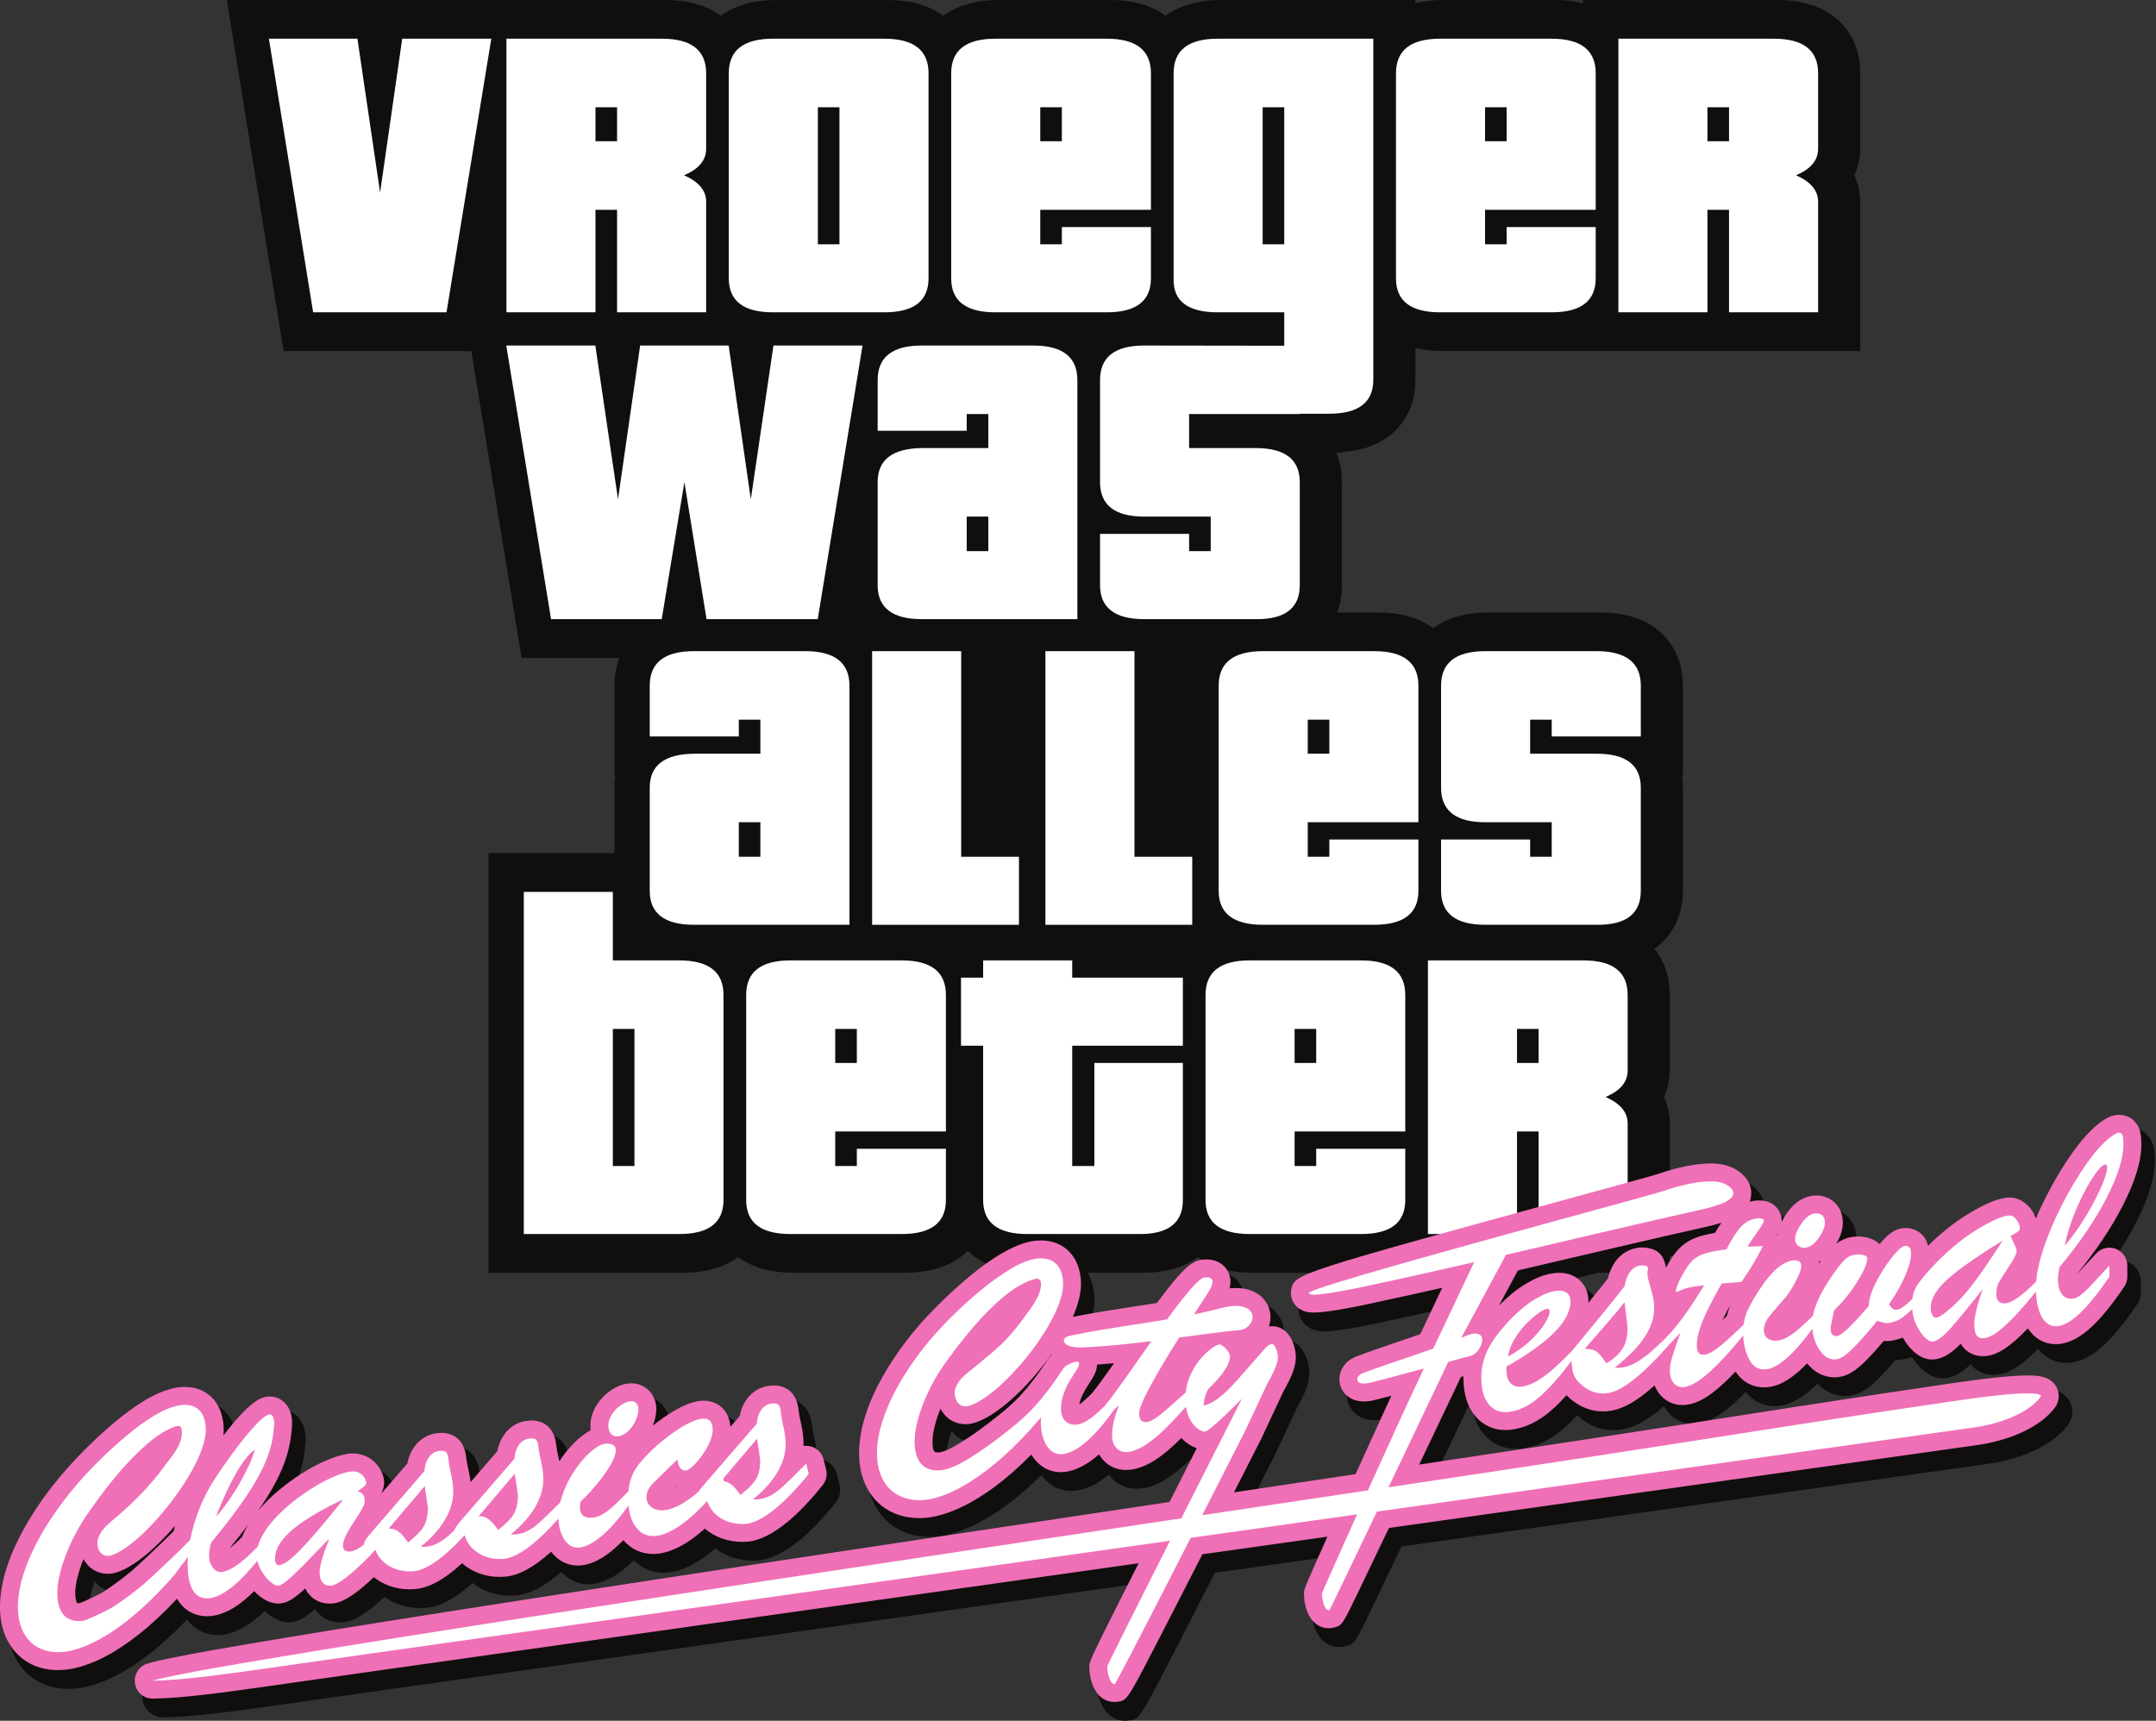
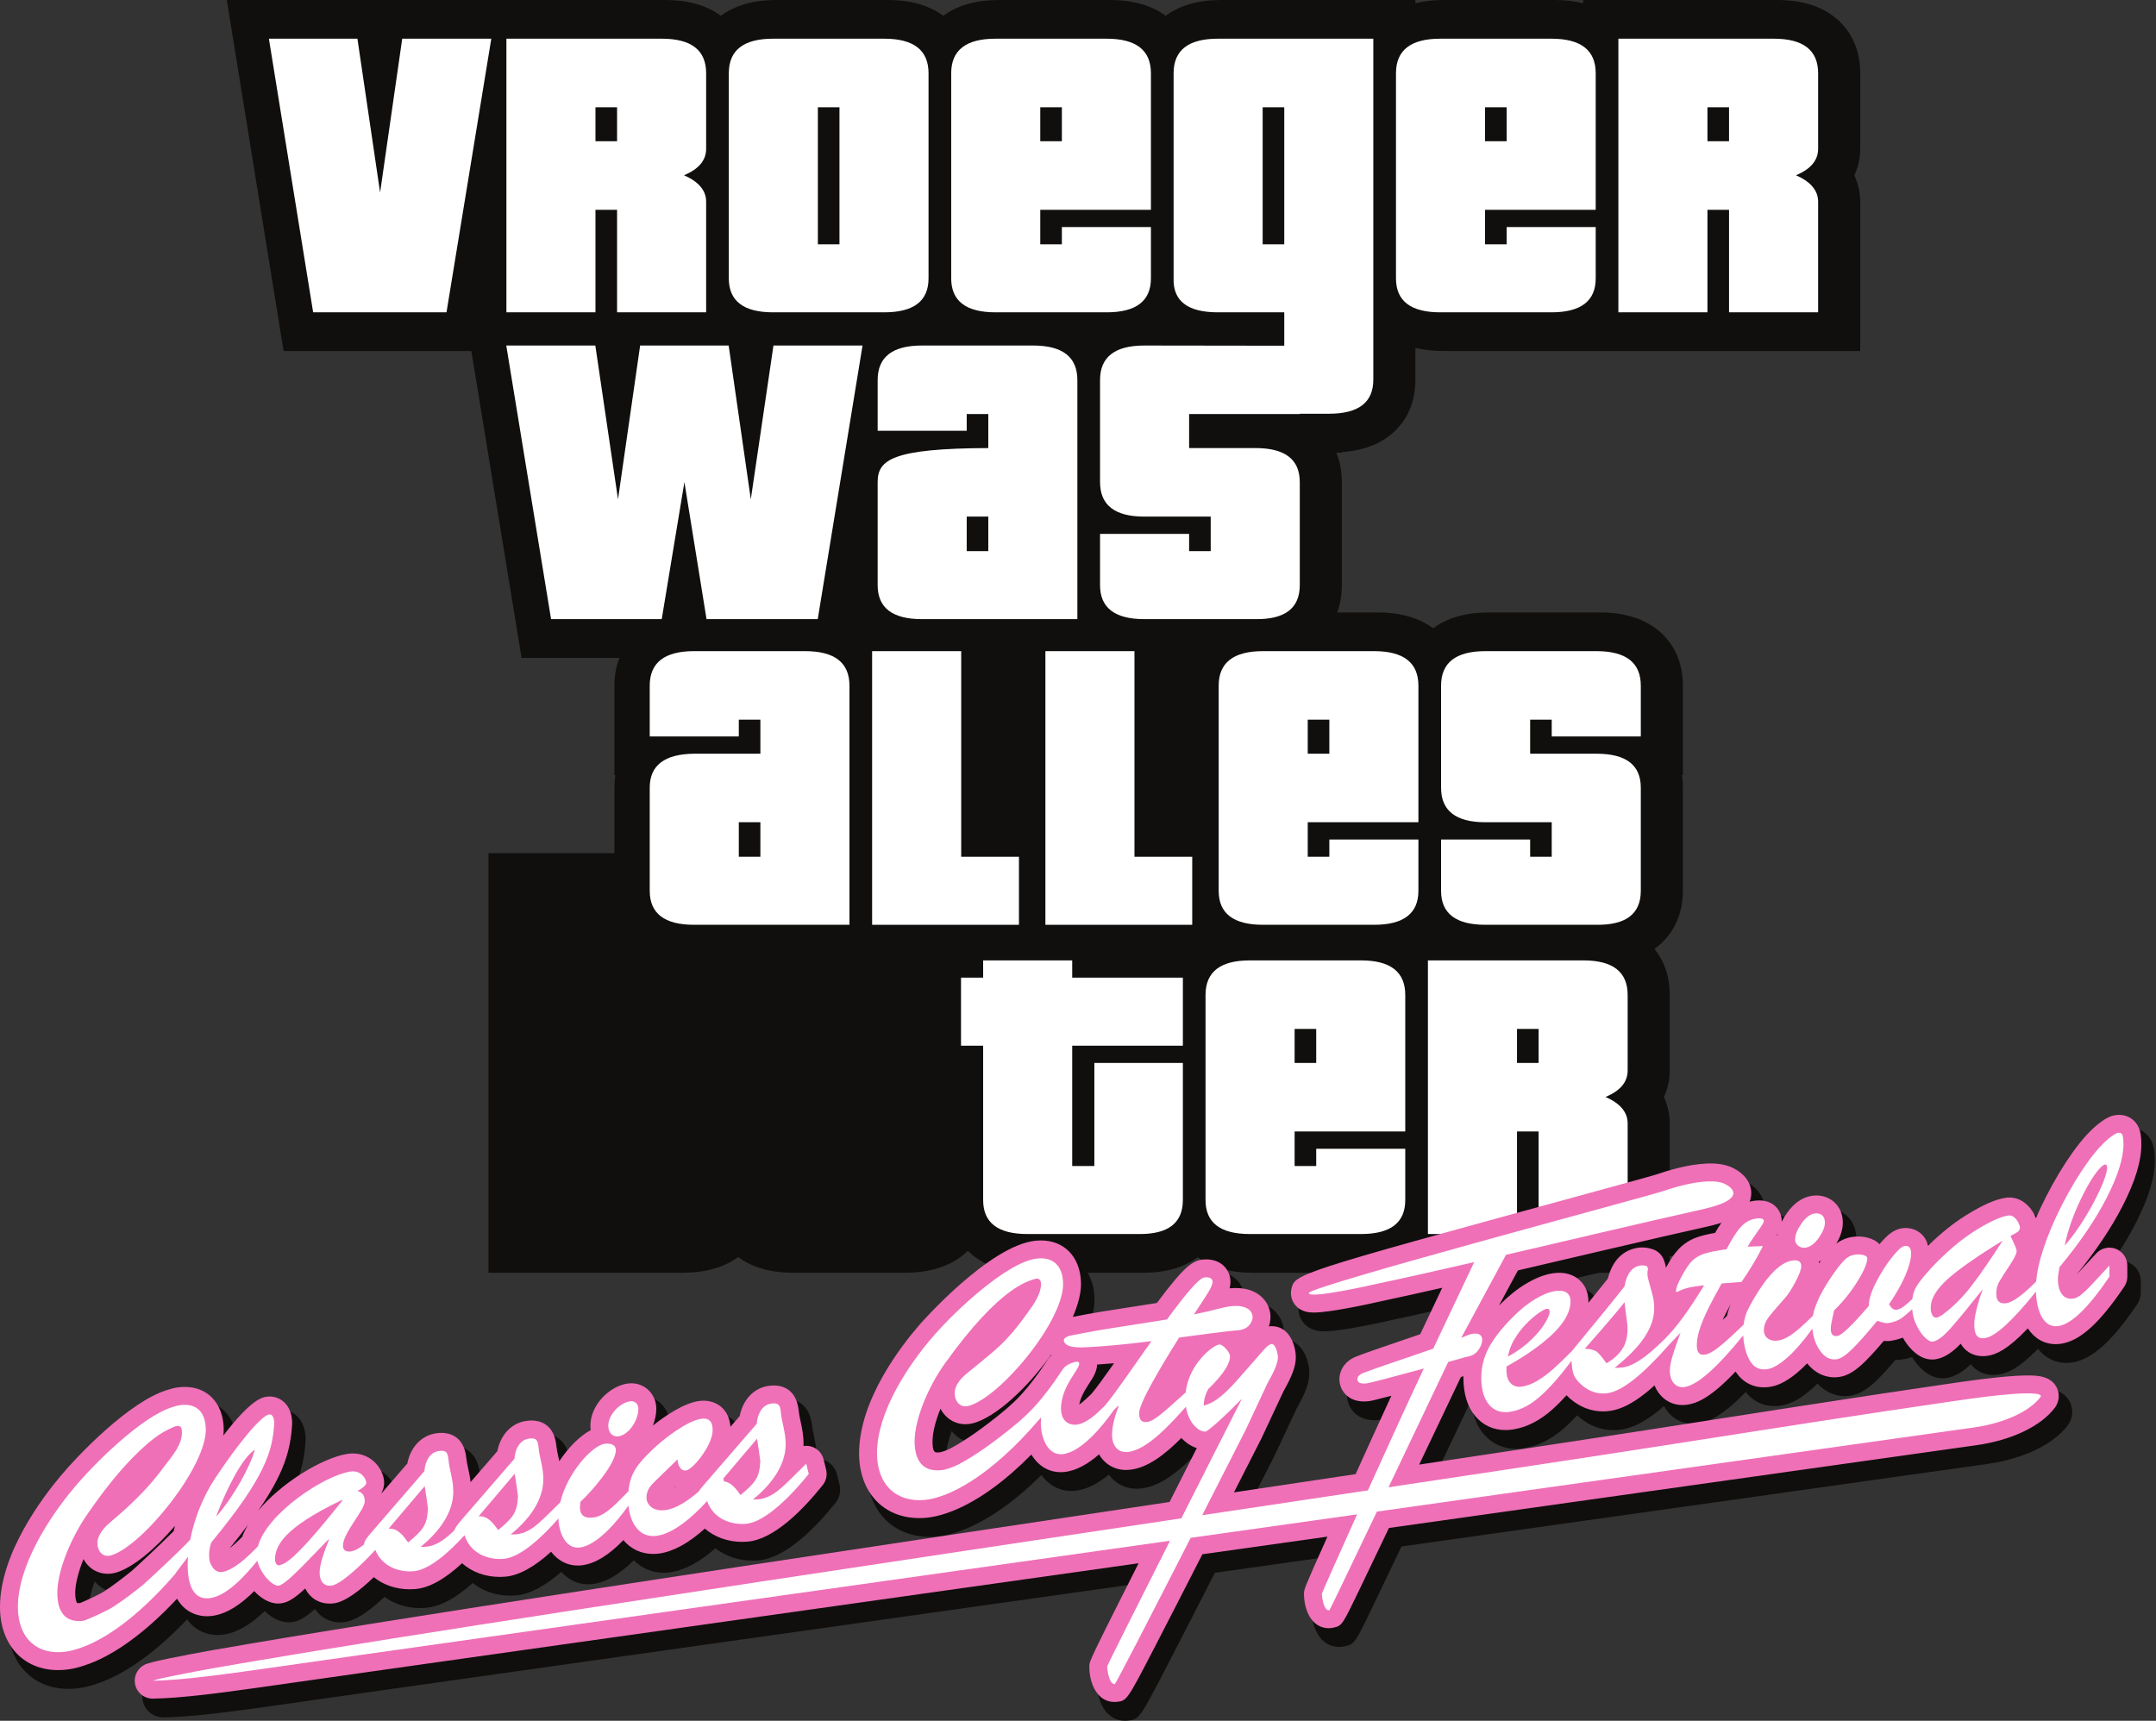
<svg xmlns="http://www.w3.org/2000/svg" width="1517" height="1211" viewBox="0 0 1517 1211" fill="none">
  <rect x="0" y="0" width="1517" height="1211" fill="#333333" stroke="none" />
  <path d="M979.866 895.701V893.424C973.806 894.934 967.156 895.701 960.013 895.701H881.768C865.575 895.701 852.798 892.127 842.755 884.788C832.969 892.029 820.112 895.701 804.467 895.701H725.279C708.574 895.701 695.505 891.901 685.328 884.082C683.806 882.906 682.356 881.646 680.992 880.3C673.124 888.028 659.574 895.701 636.791 895.701H558.544C542.276 895.701 529.451 892.09 519.379 884.672C509.413 891.993 496.293 895.701 480.311 895.701H343.693V600.427H432.309V554.35C432.309 551.311 432.527 548.357 432.958 545.513H432.309V482.561C432.309 475.673 433.518 469.022 435.843 462.969H366.991L331.642 247.035H199.544L159.583 -0H468.089C484.118 -0 497.282 3.739 507.245 11.114C517.199 3.733 530.323 -0 546.323 -0H624.568C640.597 -0 653.764 3.739 663.727 11.114C673.69 3.739 686.814 -0 702.813 -0H781.045C797.056 -0 810.21 3.727 820.167 11.09C830.137 3.727 843.285 -0 859.29 -0H995.907V2.29C1001.95 0.767 1008.6 -0 1015.77 -0H1094.01C1101.17 -0 1107.83 0.767 1113.87 2.277V-0H1250.49C1267.04 -0 1280.54 3.983 1290.61 11.845C1298.95 18.361 1308.88 30.535 1308.88 51.54V104.718C1308.88 111.313 1307.48 117.586 1304.74 123.39C1308.12 130.57 1308.88 137.348 1308.88 141.94V247.035H1015.77C1008.43 247.035 1001.88 246.31 995.907 244.837V267.236C995.907 288.216 985.889 300.323 977.479 306.784C968.819 313.435 957.631 317.259 944.16 318.179V318.629H940.287C942.863 324.835 944.16 331.747 944.16 339.262V411.795C944.16 418.725 943.058 425.162 940.872 431.021H969.251C985.28 431.021 998.447 434.76 1008.41 442.135C1018.37 434.76 1031.5 431.021 1047.5 431.021H1125.73C1142.28 431.021 1155.78 435.004 1165.85 442.866C1174.18 449.382 1184.12 461.556 1184.12 482.561V545.513H1183.47C1183.9 548.369 1184.12 551.323 1184.12 554.35V626.9C1184.12 644.178 1176.88 658.781 1164.06 667.801C1169.62 674.628 1174.87 685.084 1174.87 700.206V753.372C1174.87 759.967 1173.48 766.24 1170.74 772.05C1174.12 779.212 1174.87 785.99 1174.87 790.594V895.701H979.866Z" fill="#100F0D" />
  <path d="M283.014 27.234L267.445 135.484L251.49 27.234H189.2L220.339 219.801H314.164L345.689 27.234H283.014Z" fill="white" />
  <path d="M434.182 99.407H418.987V75.474H434.182V99.407ZM496.857 104.718V51.54C496.857 35.346 486.462 27.234 465.706 27.234H356.323V219.801H418.987V147.64H434.182V219.801H496.857V141.94C496.857 134.102 491.659 127.89 481.276 123.329C491.659 119.029 496.857 112.823 496.857 104.718Z" fill="white" />
  <path d="M590.66 171.945H575.465V75.474H590.66V171.945ZM622.187 27.234H543.94C523.184 27.234 512.801 35.346 512.801 51.54V195.879C512.801 211.835 523.184 219.801 543.94 219.801H622.187C642.954 219.801 653.337 211.835 653.337 195.879V51.54C653.337 35.346 642.954 27.234 622.187 27.234Z" fill="white" />
  <path d="M731.953 75.474H747.148V99.407H731.953V75.474ZM809.814 147.64V51.54C809.814 35.346 799.431 27.234 778.664 27.234H700.431C679.664 27.234 669.281 35.346 669.281 51.54V195.879C669.281 211.835 679.664 219.801 700.431 219.801H778.664C799.431 219.801 809.814 211.835 809.814 195.879V159.79H747.148V171.945H731.953V147.64H809.814Z" fill="white" />
  <path d="M903.625 171.945H888.43V75.473H903.625V171.945ZM856.908 27.234C836.141 27.234 825.77 35.34 825.77 51.54V195.879C825.258 211.823 835.642 219.801 856.908 219.801H903.625V243.302L805.161 243.168C784.394 243.168 774.011 251.268 774.011 267.473V339.263C774.011 355.468 784.394 363.568 805.161 363.568H851.878V387.873H836.683V375.723H774.011V411.795C774.011 427.751 784.394 435.728 805.161 435.728H883.406C904.161 435.978 914.544 428.012 914.544 411.795V339.263C914.544 323.307 904.161 315.329 883.406 315.329H836.683V291.395H914.544V291.17H935.153C955.907 291.17 966.291 283.192 966.291 267.236V27.234H856.908Z" fill="white" />
  <path d="M1044.91 75.474H1060.11V99.407H1044.91V75.474ZM1122.77 147.64V51.54C1122.77 35.346 1112.38 27.234 1091.63 27.234H1013.39C992.618 27.234 982.235 35.346 982.235 51.54V195.879C982.235 211.835 992.618 219.801 1013.39 219.801H1091.63C1112.38 219.801 1122.77 211.835 1122.77 195.879V159.79H1060.11V171.945H1044.91V147.64H1122.77Z" fill="white" />
  <path d="M1216.58 99.407H1201.39V75.474H1216.58V99.407ZM1279.26 104.718V51.54C1279.26 35.346 1268.86 27.234 1248.11 27.234H1138.72V219.801H1201.39V147.64H1216.58V219.801H1279.26V141.94C1279.26 134.102 1274.06 127.89 1263.68 123.329C1274.06 119.029 1279.26 112.823 1279.26 104.718Z" fill="white" />
  <path d="M544.224 243.168L528.28 351.412L512.699 243.168H450.41L434.84 351.412L418.885 243.168H356.221L387.746 435.729H465.605L481.56 339.263L497.13 435.729H575.374L606.899 243.168H544.224Z" fill="white" />
-   <path d="M695.389 387.873H680.194V363.568H695.389V387.873ZM726.917 243.168H648.672C627.906 243.168 617.534 251.268 617.534 267.473V303.173H680.194V291.395H695.389V315.329H648.672C627.906 315.591 617.534 323.556 617.534 339.263V411.795C617.534 427.751 627.906 435.729 648.672 435.729H758.055V267.473C758.055 251.268 747.672 243.168 726.917 243.168Z" fill="white" />
+   <path d="M695.389 387.873H680.194V363.568H695.389V387.873ZM726.917 243.168H648.672C627.906 243.168 617.534 251.268 617.534 267.473V303.173H680.194V291.395H695.389V315.329C627.906 315.591 617.534 323.556 617.534 339.263V411.795C617.534 427.751 627.906 435.729 648.672 435.729H758.055V267.473C758.055 251.268 747.672 243.168 726.917 243.168Z" fill="white" />
  <path d="M535.02 602.966H519.837V578.661H535.02V602.966ZM566.545 458.255H488.301C467.545 458.255 457.161 466.367 457.161 482.561V518.279H519.837V506.494H535.02V530.428H488.301C467.545 530.678 457.161 538.656 457.161 554.35V626.9C457.161 642.856 467.545 650.834 488.301 650.834H597.696V482.561C597.696 466.367 587.312 458.255 566.545 458.255Z" fill="white" />
  <path d="M676.315 602.966V458.255H613.643V650.834H716.954V602.966H676.315Z" fill="white" />
  <path d="M798.237 602.966V458.255H735.564V650.834H838.875V602.966H798.237Z" fill="white" />
  <path d="M920.147 506.494H935.348V530.428H920.147V506.494ZM998.02 578.661V482.561C998.02 466.367 987.637 458.255 966.87 458.255H888.625C867.87 458.255 857.487 466.367 857.487 482.561V626.9C857.487 642.856 867.87 650.834 888.625 650.834H966.87C987.637 650.834 998.02 642.856 998.02 626.9V590.811H935.348V602.966H920.147V578.661H998.02Z" fill="white" />
  <path d="M1154.5 518.279V482.561C1154.5 466.367 1144.11 458.255 1123.35 458.255H1045.11C1024.35 458.255 1013.96 466.367 1013.96 482.561V554.35C1013.96 570.555 1024.35 578.661 1045.11 578.661H1091.82V602.966H1076.64V590.811H1013.96V626.9C1013.96 642.856 1024.35 650.834 1045.11 650.834H1123.35C1144.11 651.084 1154.5 643.106 1154.5 626.9V554.35C1154.5 538.394 1144.11 530.428 1123.35 530.428H1076.64V506.494H1091.82V518.279H1154.5Z" fill="white" />
-   <path d="M446.404 820.612H431.209V724.128H446.404V820.612ZM477.929 675.888H431.209V627.662H368.545V868.467H477.929C498.684 868.467 509.067 860.489 509.067 844.533V700.206C509.067 684 498.684 675.888 477.929 675.888Z" fill="white" />
-   <path d="M587.687 724.127H602.882V748.061H587.687V724.127ZM665.56 796.294V700.206C665.56 684 655.164 675.888 634.409 675.888H556.162C535.395 675.888 525.023 684 525.023 700.206V844.533C525.023 860.489 535.395 868.467 556.162 868.467H634.409C655.164 868.467 665.56 860.489 665.56 844.533V808.444H602.882V820.612H587.687V796.294H665.56Z" fill="white" />
  <path d="M832.292 735.912V688.044H754.425V675.888H691.759V688.044H676.181V735.912H691.759V844.533C691.759 860.489 702.13 868.467 722.897 868.467H801.142C821.897 868.717 832.292 860.739 832.292 844.533V748.061H770.004V820.612H754.425V735.912H832.292Z" fill="white" />
  <path d="M910.914 724.127H926.109V748.061H910.914V724.127ZM988.769 796.294V700.206C988.769 684 978.386 675.888 957.631 675.888H879.386C858.619 675.888 848.236 684 848.236 700.206V844.533C848.236 860.489 858.619 868.467 879.386 868.467H957.631C978.386 868.467 988.769 860.489 988.769 844.533V808.444H926.109V820.612H910.914V796.294H988.769Z" fill="white" />
  <path d="M1082.59 748.061H1067.39V724.127H1082.59V748.061ZM1145.25 753.372V700.206C1145.25 684 1134.87 675.888 1114.11 675.888H1004.71V868.467H1067.39V796.294H1082.59V868.467H1145.25V790.594C1145.25 782.756 1140.06 776.544 1129.68 771.983C1140.06 767.683 1145.25 761.49 1145.25 753.372Z" fill="white" />
  <path d="M66.659 1112.9C63.921 1120.45 62.434 1127.16 62.434 1132.1C62.436 1134.78 62.758 1136.39 63.009 1137.24L63.176 1137.24C67.297 1135.55 76.455 1131.35 79.606 1129.27C84.561 1126 89.769 1122.19 95.813 1117.41C93.777 1118.41 91.82 1119.19 89.959 1119.76C87.601 1120.45 85.391 1120.78 83.179 1120.78C76.669 1120.78 70.738 1117.93 66.659 1112.9ZM48.268 1188.57C22.575 1188.57 5.311 1169.87 5.308 1142.05C5.3 1103.72 35.612 1063.68 48.646 1048.24C60.443 1034.13 97.07 995.657 124.429 987.32C127.201 986.394 129.762 985.773 132.209 985.444C133.994 985.2 135.761 985.072 137.459 985.072C154.392 985.072 165.89 996.826 166.86 1015.05C184.223 993.44 191.542 992.429 194.793 991.978C195.448 991.893 196.517 991.814 197.168 991.814C201.922 991.814 206.341 993.745 209.61 997.246C215.115 1003.14 215.209 1011.14 214.993 1014.31C214.079 1028.29 211.144 1041.42 200.971 1059.39C216.803 1045.76 236.766 1034.67 251.22 1032.26C252.712 1032.02 254.197 1031.9 255.638 1031.9C271.03 1031.9 279.621 1045.04 279.798 1054.3L292.077 1040.1C294.606 1027.81 302.999 1019.26 314.096 1017.72C315.589 1017.52 316.927 1017.42 318.188 1017.42C322.292 1017.42 335.823 1018.84 337.615 1037.16C337.823 1039.33 338.311 1041.58 338.875 1044.19C339.219 1045.78 339.59 1047.49 339.925 1049.32L355.43 1031.39C357.962 1019.09 366.359 1010.53 377.457 1009.01C378.938 1008.81 380.277 1008.71 381.549 1008.71C385.65 1008.71 399.176 1010.13 400.968 1028.45C401.145 1030.29 401.523 1032.18 401.979 1034.31C407.748 1026.51 414.414 1020.17 420.834 1016.41C420.765 1015.77 420.72 1015.14 420.72 1014.48C420.72 998.507 435.526 984.536 448.762 982.709C449.717 982.582 450.651 982.515 451.567 982.515C462.628 982.515 471.291 991.315 471.291 1002.55C471.292 1004.57 471.068 1006.67 470.634 1008.81C478.458 1003.12 489.468 996.321 498.899 995.023C500.136 994.853 501.364 994.768 502.551 994.768C511.058 994.768 520.002 999.658 522.715 1010.45L525.936 1006.73C528.466 994.433 536.861 985.882 547.956 984.354C549.45 984.153 550.788 984.049 552.05 984.049C556.152 984.049 569.678 985.474 571.476 1003.79C571.683 1005.97 572.172 1008.21 572.736 1010.82C573.7 1015.28 574.785 1020.3 574.892 1026.51C576.167 1026.53 577.436 1026.71 578.67 1027.06C583.757 1028.49 587.696 1032.57 588.953 1037.71L590.719 1044.91C591.797 1049.32 590.75 1054.06 587.916 1057.6C573.804 1075.22 552.913 1096.56 533.528 1098.15C532.28 1098.26 530.931 1098.32 529.576 1098.32C519.794 1098.32 510.575 1095.25 503.404 1089.63C492.092 1099.48 481.366 1105.16 471.502 1106.51C469.996 1106.72 468.477 1106.83 466.987 1106.83C458.799 1106.83 451.573 1103.8 445.949 1098.05C436.132 1107.87 426.567 1113.49 417.494 1114.73C416.257 1114.91 415.061 1114.98 413.899 1114.98C406.661 1114.98 400.004 1111.88 394.936 1106.19C383.247 1116.44 372.518 1122.03 363.024 1122.81C361.778 1122.92 360.435 1122.97 359.085 1122.97C349.11 1122.97 339.774 1119.81 332.58 1114.04C320.418 1124.98 309.638 1130.71 299.668 1131.53C298.423 1131.63 297.079 1131.69 295.729 1131.69C286.236 1131.69 277.577 1128.98 270.562 1123.83C259.137 1134.61 249.793 1140.56 242.77 1141.53C241.593 1141.69 240.483 1141.77 239.422 1141.77C231.902 1141.77 225.552 1138.36 221.633 1132.35C214.906 1138.34 210.399 1140.89 205.534 1141.56C204.733 1141.67 203.925 1141.73 203.093 1141.73C197.468 1141.73 191.555 1138.94 186.265 1133.83C176.042 1143.67 166.507 1149.08 157.17 1150.37C155.737 1150.56 154.321 1150.66 152.96 1150.66C148.717 1150.66 138.595 1149.53 131.659 1139.63C109.214 1163.24 86.965 1179 67.198 1185.26C63.348 1186.58 59.361 1187.55 55.716 1188.05C53.216 1188.39 50.712 1188.57 48.268 1188.57Z" fill="#100F0D" />
  <path d="M1162.88 886.926C1165.61 886.926 1168.38 887.407 1171.12 888.345C1175.42 889.818 1178.85 893.284 1180.29 897.602L1180.34 897.729C1182.46 894.234 1184.63 891.28 1186.82 888.935C1190.43 885.062 1194.84 882.121 1199.93 880.19C1203.35 878.893 1207.57 877.809 1212.81 876.883C1213.13 876.329 1213.46 875.781 1213.78 875.239C1212.03 875.696 1210.15 876.146 1208.11 876.597C1198.19 878.796 1182.16 882.456 1162.84 886.926C1162.86 886.926 1162.87 886.926 1162.88 886.926ZM1104.47 904.763C1109.28 904.763 1113.61 905.945 1117.34 908.277C1120.45 910.226 1125.36 914.489 1126.75 922.504C1130.76 917.559 1134.11 913.381 1136.8 909.995C1139.85 897.973 1146.29 892.181 1152.13 889.41C1146.01 890.829 1139.65 892.309 1133.1 893.838C1117.51 897.516 1097.65 902.181 1076.84 906.998L1069.86 919.952C1073.25 917.181 1076.66 914.769 1080.05 912.741C1087.01 908.6 1093.35 906.121 1099.43 905.171C1101.17 904.897 1102.86 904.763 1104.47 904.763ZM781.264 973.41C780.57 977.917 778.182 981.924 775.862 985.316C774.017 988.142 772.47 990.669 771.289 993.044C772.446 991.96 773.408 991.016 773.932 990.499C776.696 987.301 781.672 980.438 786.952 972.984C785.064 973.136 783.164 973.276 781.264 973.41ZM669.616 1007.13C667.04 1014.27 665.645 1020.67 665.645 1025.44C665.645 1030.38 666.382 1031.17 666.412 1031.2C666.455 1031.2 666.826 1031.2 667.064 1031.2C667.435 1031.2 667.825 1031.18 668.221 1031.14C668.446 1031.12 668.672 1031.06 668.891 1031.01C673.27 1029.97 677.947 1027.21 683.166 1023.98C688.726 1020.52 694.585 1016.43 701.54 1011.11C698.385 1012.79 695.395 1014.03 692.648 1014.76C690.559 1015.28 688.623 1015.53 686.698 1015.53C679.92 1015.53 673.763 1012.48 669.616 1007.13ZM791.568 1211C777.975 1211 771.782 1196.94 771.776 1183.87C771.776 1179.78 771.776 1179.47 804.863 1113.9C545.952 1150.41 230.904 1194.86 190.367 1200.73L185.547 1201.4C164.583 1204.32 135.871 1208.31 115.056 1208.64C107.581 1208.64 101.481 1203.45 100.32 1196.3C99.157 1189.16 103.489 1182.11 110.392 1179.93C115.157 1178.42 119.823 1177.46 124.333 1176.53L126.073 1176.17C145.207 1172.21 164.541 1168.94 183.241 1165.77L186.174 1165.27C219.276 1159.64 252.502 1154.31 280.637 1149.83C315.67 1144.25 353.88 1138.27 400.888 1131.01C446.614 1123.95 492.352 1116.96 538.1 1110.02C586.533 1102.67 634.976 1095.36 683.422 1088.08C731.6 1080.83 779.79 1073.6 827.974 1066.39L828.931 1066.25L846.573 1031.37C843.748 1030.13 841.056 1028.32 838.632 1026.05C824.649 1039.85 813.419 1046.51 802.415 1047.59C801.501 1047.67 800.618 1047.71 799.747 1047.71C791.733 1047.71 784.754 1044.12 780.247 1037.78C772.013 1044.57 763.993 1048.39 756.374 1049.15C755.485 1049.23 754.632 1049.27 753.792 1049.27C745.4 1049.27 738.013 1045.31 732.751 1038.08C696.497 1074.16 669.61 1080.34 659.628 1081.32C657.844 1081.5 656.035 1081.59 654.251 1081.59C627.655 1081.59 609.787 1062.42 609.781 1033.9C609.775 995.456 640.195 956.486 653.27 941.511C653.757 940.95 702.435 885.434 735.973 882.169C737.288 882.042 738.561 881.981 739.797 881.981C757.391 881.981 769.285 894.173 770.095 913.04C770.393 919.319 768.913 926.718 765.692 935.08C777.47 932.777 790.667 930.743 803.474 928.776L805.393 928.478C810.466 927.698 815.459 926.925 820.264 926.152C839.229 900.677 845.629 896.219 853.504 895.446C854.338 895.367 855.227 895.312 856.135 895.312C868.704 895.312 875.282 904.337 875.282 913.253C875.282 914.002 875.239 914.757 875.148 915.512C875.72 915.488 876.305 915.476 876.889 915.476C878.783 915.476 880.653 915.61 882.456 915.872C888.339 916.724 893.406 919.13 897.102 922.839C901.798 927.534 904.008 933.721 903.326 940.256C903.253 940.944 903.144 941.638 903.01 942.327C916.292 942.832 921.261 957.265 921.261 966.425C921.267 973.897 917.711 981.735 912.364 991.199C902.163 1013 896.926 1024.17 896.877 1024.27C896.871 1024.28 889.703 1038.4 879.368 1058.69L959.787 1046.64C966.778 1031.19 974.957 1013.21 982.637 996.534C973.745 998.836 972.436 999.043 971.614 999.171L971.041 999.25C969.732 999.408 968.398 999.506 967.113 999.506C965.554 999.506 964.117 999.372 962.71 999.116C955.335 997.904 949.586 992.478 948.112 985.292C946.535 977.624 950.165 969.872 957.357 965.548C959.592 964.281 961.352 963.642 962.515 963.215L963.258 962.935C967.911 961.12 977.765 957.759 989.171 953.867C994.555 952.028 1000.07 950.146 1005.19 948.374L1018.45 920.384C1001.67 924.16 989.232 926.895 979.537 928.935C973.782 930.262 944.239 936.919 931.919 936.919C929.465 936.919 921.998 936.919 917.035 930.762C914.118 927.144 913.009 922.467 913.99 917.924C916.615 905.768 916.615 905.768 1117.91 850.69C1145.26 843.205 1168.6 836.823 1171.75 835.776C1181.64 832.457 1194.67 828.553 1207.72 827.895C1208.78 827.84 1209.88 827.81 1210.96 827.81C1218.2 827.81 1224.31 829.205 1229.12 831.951C1235.6 835.349 1242.83 842.944 1241.6 853.035C1241.55 853.388 1241.5 853.741 1241.43 854.094C1242.8 853.912 1244.06 853.826 1245.26 853.826C1254.3 853.826 1260.02 858.784 1262.19 864.831C1262.4 864.521 1262.61 864.21 1262.83 863.893C1268.14 856.226 1274.52 851.762 1281.8 850.629C1283.06 850.434 1284.29 850.337 1285.48 850.337C1290.21 850.337 1294.64 851.823 1298.28 854.624C1301.22 856.89 1306.13 862.097 1306.13 871.585C1306.14 874.752 1305.53 877.937 1304.3 881.201C1306.17 880.446 1308.12 879.904 1310.13 879.593C1311.77 879.344 1313.37 879.216 1314.93 879.216C1317.34 879.216 1319.72 879.514 1322.02 880.093C1324.99 880.842 1327.55 882.06 1329.67 883.728C1335.18 877.419 1339.9 874.325 1345.19 873.491C1346.33 873.321 1347.39 873.241 1348.39 873.241C1354.18 873.241 1361.55 876.128 1364.96 883.978C1373.23 876.171 1381.42 869.715 1389.38 864.752C1401.39 857.255 1410.54 853.199 1418.17 852.006C1419.22 851.847 1420.23 851.774 1421.22 851.774C1425.8 851.774 1430.16 853.358 1433.83 856.348C1436.26 858.339 1438.28 860.702 1439.84 863.4C1441.54 859.661 1443.37 855.867 1445.31 852.073C1451.25 840.471 1457.55 829.996 1464.02 820.946C1471.05 811.111 1477.63 803.992 1484.15 799.187C1488.22 796.105 1491.86 794.4 1495.58 793.822C1496.57 793.669 1497.55 793.596 1498.49 793.596C1505.62 793.596 1511.71 797.701 1514.39 804.321C1515.65 807.457 1516.2 811.184 1516.2 816.409C1516.21 828.656 1511.79 843.218 1502.69 860.934C1498.18 869.728 1492.68 878.808 1486.26 888.089C1487.96 887.425 1489.78 887.072 1491.63 887.072C1493.46 887.072 1495.26 887.413 1496.98 888.083C1502.66 890.306 1506.32 895.677 1506.32 901.767V909.562C1506.32 912.51 1505.45 915.354 1503.81 917.796C1486.11 944.007 1472.01 956.669 1458.09 958.837C1456.67 959.062 1455.25 959.172 1453.87 959.172C1446 959.172 1439.02 955.67 1433.98 949.239C1420 963.52 1412.2 966.413 1406.39 967.32C1405.08 967.521 1403.77 967.631 1402.51 967.631C1396.11 967.631 1390.38 964.878 1386.69 960.061C1380.77 965.785 1375.31 968.891 1369.65 969.78C1368.74 969.921 1367.84 969.994 1366.93 969.994C1361.36 969.994 1356.22 967.57 1351.22 962.576C1349.08 960.451 1347.11 957.923 1345.33 955.055C1343.09 955.81 1340.68 956.395 1338.15 956.79C1337.28 956.924 1336.3 957.01 1335.22 957.01C1334.75 957.01 1334.27 956.991 1333.79 956.961C1328.88 962.704 1324.75 967.229 1321.17 970.773C1314.27 977.618 1308.23 981.248 1302.14 982.204C1300.77 982.411 1299.41 982.521 1298.09 982.521C1293.81 982.521 1285.86 981.321 1278.84 973.672C1277.84 974.665 1276.86 975.609 1275.88 976.504C1267.72 983.94 1260.3 988.087 1253.19 989.202C1251.63 989.445 1250.09 989.567 1248.61 989.567C1240.48 989.567 1233.37 986.059 1228.33 979.634C1211.29 997.234 1201.67 1000.7 1195.16 1001.72C1193.81 1001.93 1192.48 1002.03 1191.2 1002.03C1184.65 1002.03 1178.66 999.36 1174.31 994.506C1172.96 992.99 1171.8 991.321 1170.85 989.53C1169.27 990.919 1167.72 992.21 1166.24 993.385C1157.04 1000.69 1148.79 1004.83 1141.04 1006.05C1139.13 1006.34 1137.2 1006.5 1135.3 1006.5C1126.47 1006.5 1118.29 1003.37 1110.97 997.186C1110.53 996.814 1110.12 996.443 1109.72 996.071C1106.73 999.287 1103.78 1002.19 1100.94 1004.72C1091.88 1012.77 1082.23 1017.64 1072.27 1019.19C1070.38 1019.49 1068.49 1019.64 1066.67 1019.64C1057.63 1019.64 1049.79 1016.05 1043.99 1009.26C1038.82 1003.22 1035.86 995.218 1035.15 985.42C1029.79 996.692 1020.23 1016.78 1009.57 1039.17C1032.82 1035.68 1056.06 1032.18 1079.32 1028.66C1108.99 1024.17 1138.67 1019.66 1168.33 1015.05C1184.06 1012.61 1218.23 1007.26 1218.23 1007.26C1255.74 1001.41 1294.52 995.346 1332.72 989.597C1348 987.295 1363.29 985.036 1378.59 982.807C1392.77 980.749 1408.76 978.434 1424.77 977.332C1427.01 977.18 1430.41 976.997 1433.93 976.997C1440.12 976.997 1451.64 976.997 1456.48 986.759C1459.12 992.076 1458.47 998.385 1454.81 1003.22C1444.61 1016.64 1423.42 1026.77 1398.12 1030.3C1369.22 1034.37 1194.4 1059 986.102 1088.35C978.568 1104.12 971.589 1118.71 966.26 1129.8C953.417 1156.5 953.173 1157.01 946.102 1158.64C944.878 1158.92 943.612 1159.07 942.333 1159.07C928.929 1159.06 922.82 1145.35 922.82 1132.61C922.82 1129.28 922.82 1128.83 937.942 1095.14L854.801 1106.86C843.419 1129.14 831.714 1151.98 822.487 1169.81C801.659 1210.09 801.659 1210.09 793.213 1210.91C792.75 1210.96 792.043 1211 791.568 1211Z" fill="#100F0D" />
  <path d="M73.356 1119.91C69.828 1122.24 59.87 1126.74 56.211 1128.21C55.98 1128.22 55.754 1128.23 55.531 1128.23C54.799 1128.23 54.352 1128.14 54.24 1128.14C54.217 1128.14 54.208 1128.15 54.215 1128.16C53.88 1127.79 52.929 1125.69 52.927 1120.99C52.927 1114.8 55.117 1106.25 58.738 1097.26C59.098 1097.92 59.49 1098.56 59.915 1099.17C63.592 1104.51 69.37 1107.57 75.772 1107.57C77.754 1107.57 79.777 1107.27 81.941 1106.64C93.718 1103.05 109.225 1090.06 123.123 1073.83C122.811 1075.06 122.516 1076.29 122.241 1077.52C114.018 1085.91 94.873 1103.72 92.553 1105.67C85.223 1111.58 79.123 1116.11 73.356 1119.91ZM174.591 1072.98C172.873 1075.84 171.45 1078.72 170.379 1081.61C166.807 1085.23 163.905 1087.79 161.613 1089.58C166.449 1083.63 170.755 1078.12 174.591 1072.98ZM475.263 1046.05C475.351 1046.09 475.44 1046.12 475.526 1046.16C475.141 1046.42 474.767 1046.65 474.405 1046.88L475.263 1046.05ZM124.577 1125.11C130.925 1136.26 141.409 1137.45 145.552 1137.45C146.831 1137.45 148.151 1137.35 149.476 1137.17C160.262 1135.69 170.247 1128.37 178.886 1119.75C183.712 1124.94 189.661 1128.51 195.685 1128.51C196.42 1128.51 197.132 1128.46 197.839 1128.36C202.534 1127.71 207.07 1125.05 214.751 1117.91C217.996 1124.49 224.216 1128.55 232.014 1128.55C232.987 1128.55 234.003 1128.49 235.076 1128.34C243.057 1127.24 253.527 1119.08 263.01 1109.95C269.73 1115.4 278.536 1118.48 288.321 1118.48C289.609 1118.48 290.891 1118.43 292.088 1118.32C301.894 1117.52 312.777 1111.54 325.121 1100.14C331.985 1106.24 341.29 1109.77 351.678 1109.77C352.963 1109.77 354.246 1109.71 355.445 1109.61C364.94 1108.82 375.765 1102.94 387.757 1092.06C392.429 1098.15 398.978 1101.77 406.491 1101.77C407.562 1101.77 408.663 1101.7 409.8 1101.54C418.91 1100.29 428.551 1094.36 438.595 1083.88C443.867 1090.09 451.116 1093.61 459.579 1093.61C460.966 1093.61 462.39 1093.52 463.809 1093.32C473.669 1091.96 484.44 1086.08 495.948 1075.76C502.8 1081.68 511.996 1085.11 522.169 1085.11C523.46 1085.11 524.748 1085.05 525.949 1084.95C544.589 1083.42 565.016 1062.48 578.87 1045.17C581.315 1042.12 582.203 1038.1 581.272 1034.3L579.506 1027.09C578.426 1022.68 575.06 1019.2 570.693 1017.97C569.562 1017.65 568.412 1017.5 567.271 1017.5C566.634 1017.5 566.001 1017.54 565.377 1017.64C565.388 1017.22 565.394 1016.81 565.394 1016.39C565.394 1009.94 564.269 1004.74 563.276 1000.15C562.697 997.478 562.198 995.17 561.977 992.88C560.397 976.778 549.329 975.042 544.643 975.042C543.462 975.042 542.218 975.133 540.834 975.322C530.436 976.753 522.661 985.066 520.48 996.57L513.951 1004.12C512.991 991.455 504.028 985.754 495.143 985.754C494.091 985.754 492.969 985.828 491.778 985.992C481.395 987.423 468.519 995.992 459.39 1003.26C460.925 999.347 461.785 995.273 461.784 991.436C461.784 981.382 454.043 973.507 444.16 973.507C443.335 973.507 442.497 973.562 441.643 973.678C429.26 975.389 415.412 988.446 415.412 1003.37C415.412 1004.43 415.551 1005.44 415.683 1006.44C407.958 1010.58 399.949 1018.62 393.519 1028.37C393.273 1027.14 393.016 1025.95 392.768 1024.8C392.19 1022.13 391.691 1019.82 391.47 1017.54C389.895 1001.44 378.827 999.695 374.141 999.695C372.956 999.695 371.709 999.792 370.336 999.981C359.935 1001.41 352.157 1009.71 349.975 1021.22L331.13 1043.03C330.712 1039.51 330.038 1036.39 329.415 1033.52C328.837 1030.85 328.337 1028.54 328.117 1026.25C326.542 1010.15 315.468 1008.41 310.781 1008.41C309.601 1008.41 308.357 1008.5 306.976 1008.69C296.577 1010.13 288.8 1018.43 286.621 1029.94L268.549 1050.84C268.524 1050.75 268.5 1050.66 268.475 1050.57C269.862 1047.99 270.295 1045.54 270.295 1043.48C270.289 1035.07 262.427 1022.89 248.231 1022.89C246.913 1022.89 245.559 1022.99 244.156 1023.23C226.842 1026.1 198.412 1043.15 181.662 1063.16C199.709 1037.06 204.315 1021.02 205.491 1003.06C205.688 1000.16 205.612 992.862 200.667 987.569C197.798 984.494 193.924 982.807 189.761 982.807C189.186 982.807 188.243 982.868 187.674 982.947C184.715 983.355 176.874 984.439 157.157 1010.29C157.387 1008.27 157.465 1006.34 157.378 1004.51C156.635 987.228 145.908 976.065 130.052 976.065C128.442 976.065 126.767 976.181 125.082 976.412C122.751 976.729 120.313 977.32 117.635 978.215C90.77 986.406 54.531 1024.51 42.843 1038.49C29.959 1053.75 -0.007 1093.3 1.27454e-06 1130.94C0.004 1157.51 16.425 1175.35 40.861 1175.35C43.196 1175.35 45.606 1175.19 48.022 1174.86C51.572 1174.37 55.405 1173.44 59.156 1172.15C79.038 1165.85 101.99 1149.3 124.577 1125.11Z" fill="#EF70B7" />
  <path d="M1279.88 889.009C1279.85 888.674 1279.74 888.369 1279.69 888.04C1280.24 887.742 1280.77 887.395 1281.31 887.048C1281.05 887.413 1280.8 887.717 1280.54 888.101C1280.32 888.4 1280.1 888.71 1279.88 889.009ZM1250.84 868.156C1250.76 868.637 1250.69 869.112 1250.64 869.587C1250.52 869.429 1250.42 869.259 1250.3 869.106C1250.51 868.777 1250.65 868.479 1250.84 868.156ZM1217.76 917.82C1216.71 920.202 1215.84 922.899 1215.12 926.042C1214.08 927.041 1213.07 927.991 1212.1 928.898C1212.44 928.18 1212.8 927.443 1213.16 926.7C1214.51 923.941 1216.09 920.902 1217.85 917.619C1217.82 917.686 1217.79 917.76 1217.76 917.82ZM1193.27 871.043C1188.48 872.858 1184.34 875.623 1180.95 879.252C1178.1 882.303 1175.33 886.353 1172.61 891.402C1172.46 891.688 1172.3 891.968 1172.15 892.248C1172.08 891.17 1171.87 890.093 1171.52 889.057L1170.89 887.157C1169.65 883.43 1166.74 880.495 1163.03 879.216C1160.51 878.351 1157.97 877.913 1155.48 877.913C1154.39 877.913 1153.32 877.998 1152.26 878.156C1146.01 879.131 1135.36 883.278 1131.32 899.83C1127.88 904.179 1123.31 909.861 1117.61 916.852C1117.62 916.554 1117.63 916.261 1117.63 915.963C1117.63 905.963 1112.11 901.012 1108.82 898.947C1105.44 896.828 1101.48 895.75 1097.06 895.75C1095.55 895.75 1093.97 895.884 1092.34 896.134C1086.53 897.041 1080.44 899.429 1073.73 903.436C1067.57 907.108 1061.37 912.078 1055.31 918.204C1055.08 918.436 1054.88 918.661 1054.65 918.886L1068.04 894.057C1089.18 889.167 1109.39 884.417 1125.22 880.683C1157.49 873.144 1185.54 866.695 1200.26 863.437C1203.94 862.62 1207.66 861.689 1211.2 860.544C1209.74 862.639 1208.25 865.002 1206.73 867.675C1201.19 868.613 1196.77 869.715 1193.27 871.043ZM768 980.883C766.167 982.679 762.367 986.376 759.383 988.501C760.247 983.647 762.805 979.013 766.721 973.02C769.376 969.141 771.751 964.957 771.946 960.317C775.941 960.061 779.936 959.744 783.865 959.397C777.123 968.964 771.24 977.143 768 980.883ZM736.411 957.996C730.321 967.29 724.529 974.927 718.701 981.327C711.777 988.94 703.354 995.584 696.004 1001.22C688.708 1006.81 682.63 1011.07 676.863 1014.65C671.491 1017.98 666.662 1020.83 661.967 1021.94C661.65 1022.01 661.327 1022.09 661.023 1022.12C660.548 1022.17 660.097 1022.19 659.659 1022.19C657.85 1022.19 656.139 1022.19 656.139 1014.32C656.139 1008.26 658.246 1000.01 661.741 991.363C662.162 992.192 662.637 992.996 663.154 993.751C666.894 999.195 672.77 1002.32 679.293 1002.32C681.016 1002.32 682.782 1002.1 684.701 1001.62C700.577 997.417 723.196 976.522 739.614 953.307C739.681 953.386 739.754 953.465 739.821 953.551C738.269 955.171 737.227 956.76 736.411 957.996ZM1488.81 878.923C1487.32 878.345 1485.76 878.059 1484.22 878.059C1480.77 878.059 1477.4 879.478 1474.97 882.102C1468.47 889.124 1464.11 893.82 1461.87 896.195C1461.62 896.469 1461.36 896.743 1461.1 897.005C1474.69 880.379 1485.55 864.198 1493.42 848.863C1502.36 831.452 1506.7 817.201 1506.69 805.301C1506.69 800.35 1506.2 796.885 1505.04 793.998C1502.69 788.188 1497.34 784.583 1491.07 784.583C1490.25 784.583 1489.38 784.644 1488.49 784.784C1485.14 785.302 1481.76 786.915 1477.99 789.766C1471.65 794.431 1465.22 801.398 1458.32 811.062C1451.91 820.027 1445.67 830.41 1439.78 841.914C1437.13 847.085 1434.7 852.219 1432.52 857.304C1432.17 856.39 1431.79 855.568 1431.45 854.874C1429.91 851.756 1427.79 849.064 1425.09 846.866C1421.81 844.18 1417.91 842.761 1413.82 842.761C1412.92 842.761 1412.02 842.828 1411.08 842.974C1403.75 844.119 1394.85 848.071 1383.08 855.422C1374.47 860.793 1365.63 867.888 1356.63 876.664C1354.5 868.162 1347.53 864.234 1340.98 864.234C1340.08 864.234 1339.12 864.301 1338.11 864.46C1332.92 865.27 1328.3 868.54 1322.47 875.629C1320.53 873.613 1317.79 871.95 1314.09 871.019C1311.97 870.483 1309.76 870.203 1307.52 870.203C1306.06 870.203 1304.56 870.324 1303.05 870.556C1299.01 871.183 1295.35 872.773 1292.08 875.178C1295.12 870.05 1296.63 865.209 1296.63 860.471C1296.63 851.89 1292.24 847.219 1289.6 845.179C1286.32 842.657 1282.33 841.33 1278.07 841.33C1276.98 841.33 1275.85 841.415 1274.72 841.592C1268.03 842.633 1262.11 846.805 1257.14 853.979C1255.73 856.019 1254.57 857.998 1253.61 859.941C1253.62 859.752 1253.66 859.569 1253.66 859.375C1253.66 852.14 1248.23 844.819 1237.85 844.819C1236.46 844.819 1234.98 844.947 1233.34 845.197C1232.56 845.319 1231.82 845.575 1231.06 845.757C1231.55 844.478 1231.93 843.132 1232.1 841.671C1233.2 832.615 1226.74 825.843 1220.66 822.664C1216.18 820.1 1210.43 818.797 1203.55 818.797C1202.51 818.797 1201.45 818.827 1200.42 818.882C1187.64 819.527 1174.76 823.382 1165 826.659C1161.79 827.725 1138.27 834.156 1111.06 841.604C910.988 896.347 910.945 896.554 908.631 907.254C907.784 911.176 908.746 915.214 911.262 918.332C915.598 923.703 922.071 923.703 924.513 923.703C936.493 923.703 966.102 917.059 971.699 915.774C983.861 913.21 999.433 909.745 1014.78 906.28C1009.96 916.45 1004.71 927.546 999.305 938.959C993.958 940.816 988.118 942.808 982.497 944.72C971.084 948.612 961.23 951.973 956.584 953.794L955.828 954.074C954.659 954.501 953.057 955.085 951.029 956.236C944.611 960.091 941.365 966.973 942.759 973.757C944.069 980.127 949.117 984.865 955.688 985.937C956.967 986.175 958.283 986.29 959.702 986.29C960.907 986.29 962.156 986.205 963.398 986.053C963.563 986.035 963.721 986.01 963.879 985.986C964.732 985.852 966.364 985.584 978.995 982.271C970.621 1000.41 961.474 1020.52 953.819 1037.44L868.242 1050.26C879.557 1028.04 887.596 1012.22 887.596 1012.22C887.651 1012.09 903.125 979.056 903.125 979.056C908.32 969.86 911.761 962.278 911.755 955.311C911.755 946.803 907.175 933.301 894.879 933.301C894.179 933.301 893.485 933.356 892.827 933.447C893.327 931.98 893.668 930.463 893.826 928.929C894.441 923.033 892.443 917.449 888.211 913.21C884.837 909.83 880.178 907.626 874.752 906.84C873.053 906.59 871.281 906.463 869.484 906.463C868.004 906.463 866.561 906.548 865.166 906.688C865.556 905.184 865.775 903.673 865.775 902.139C865.775 894.27 859.917 886.305 848.729 886.305C847.889 886.305 847.067 886.353 846.299 886.426C839.119 887.127 832.822 891.664 814.034 916.974C808.395 917.893 802.476 918.801 796.477 919.727C782.251 921.913 767.543 924.172 754.858 926.797C758.755 917.759 760.929 909.209 760.588 902.023C759.827 884.368 748.762 872.967 732.386 872.967C731.216 872.967 730.017 873.028 728.768 873.144C696.235 876.317 647.887 931.279 647.448 931.779C634.525 946.571 604.47 985.06 604.475 1022.79C604.479 1050.05 621.505 1068.37 646.845 1068.37C648.538 1068.37 650.28 1068.29 652.016 1068.12C662.618 1067.09 689.335 1060.52 725.662 1023.67C730.151 1030.97 737.13 1036.06 746.38 1036.06C747.16 1036.06 747.946 1036.02 748.762 1035.94C757.349 1035.1 765.716 1030.16 773.311 1023.51C777.19 1030.28 784.041 1034.51 792.342 1034.51C793.146 1034.51 793.962 1034.46 794.802 1034.38C807.402 1033.15 819.582 1023.71 831.227 1011.97C834.503 1015.49 838.291 1017.89 842.085 1019.13C836.3 1030.56 829.71 1043.59 822.908 1057.05L820.88 1057.35C772.695 1064.57 724.505 1071.79 676.327 1079.04C627.881 1086.33 579.44 1093.63 531.007 1100.98C485.261 1107.93 439.525 1114.91 393.801 1121.97C346.808 1129.23 308.599 1135.21 273.561 1140.79C245.406 1145.27 212.17 1150.61 179.12 1156.23L176.184 1156.73C157.448 1159.9 138.076 1163.19 119.09 1167.12L117.407 1167.47C112.929 1168.39 108.299 1169.34 103.619 1170.82C97.656 1172.71 93.982 1178.68 94.985 1184.86C95.976 1190.96 101.25 1195.43 107.417 1195.43C107.483 1195.43 107.55 1195.43 107.615 1195.43C128.289 1195.11 156.933 1191.12 177.85 1188.21L182.658 1187.54C223.196 1181.67 535.906 1137.55 801.136 1100.15C766.465 1168.85 766.465 1169.16 766.465 1172.76C766.471 1184.81 772.013 1197.78 784.157 1197.78C784.571 1197.78 785.186 1197.76 785.6 1197.71C792.914 1197 792.914 1197 813.218 1157.73C822.573 1139.64 834.485 1116.4 846.019 1093.82L934.008 1081.42C917.51 1118.15 917.51 1118.55 917.51 1121.5C917.51 1133.23 922.961 1145.86 934.921 1145.86C934.927 1145.86 934.927 1145.86 934.927 1145.86C936.042 1145.86 937.169 1145.73 938.228 1145.48C944.306 1144.08 944.306 1144.08 956.961 1117.77C962.406 1106.45 969.567 1091.48 977.284 1075.32C1186.07 1045.89 1361.47 1021.19 1390.42 1017.11C1415.19 1013.65 1435.86 1003.84 1445.73 990.84C1448.91 986.644 1449.47 981.181 1447.19 976.583C1442.93 967.99 1432.66 967.99 1426.52 967.99C1422.86 967.99 1419.33 968.191 1417.51 968.313C1401.54 969.409 1385.58 971.729 1371.48 973.775C1356.19 975.998 1340.9 978.264 1325.63 980.56C1286.52 986.449 1246.83 992.655 1208.44 998.653C1192.71 1001.11 1176.98 1003.57 1161.24 1006.02C1131.58 1010.62 1101.9 1015.13 1072.22 1019.63C1047.67 1023.34 1023.12 1027.03 998.562 1030.72C1011.48 1003.61 1023.04 979.311 1027.92 969.05C1028.51 968.885 1029.14 968.715 1029.74 968.544C1029.73 968.885 1029.68 969.22 1029.68 969.561C1029.68 981.035 1032.54 990.194 1038.18 996.784C1043.56 1003.09 1050.85 1006.42 1059.27 1006.42C1060.98 1006.42 1062.75 1006.28 1064.54 1006C1074.1 1004.52 1083.38 999.816 1092.14 992.033C1095.4 989.135 1098.77 985.761 1102.23 981.942C1103.06 982.801 1103.96 983.641 1104.91 984.47C1111.84 990.322 1119.57 993.288 1127.88 993.288C1129.67 993.288 1131.49 993.148 1133.3 992.862C1140.68 991.711 1148.6 987.716 1157.52 980.633C1159.66 978.934 1161.88 977.04 1164.17 974.969C1165.18 977.576 1166.62 979.92 1168.47 981.997C1172.41 986.394 1177.85 988.818 1183.79 988.818C1184.98 988.818 1186.2 988.72 1187.43 988.532C1194.12 987.49 1203.81 983.605 1221.16 965.237C1225.85 972.436 1232.85 976.352 1241.21 976.352C1242.59 976.352 1244.01 976.236 1245.45 976.011C1252.15 974.969 1259.21 970.986 1267.05 963.843C1268.53 962.491 1270.02 961.035 1271.53 959.452C1278.3 967.947 1286.28 969.305 1290.68 969.305C1291.91 969.305 1293.17 969.208 1294.41 969.013C1300.04 968.136 1305.72 964.689 1312.29 958.173C1315.98 954.513 1320.33 949.732 1325.48 943.66C1326.3 943.752 1327.06 943.794 1327.81 943.794C1328.78 943.794 1329.65 943.721 1330.42 943.599C1333.46 943.124 1336.28 942.375 1338.84 941.371C1340.75 944.72 1342.91 947.607 1345.29 949.976C1349.88 954.555 1354.54 956.778 1359.52 956.778C1360.33 956.778 1361.12 956.717 1361.92 956.596C1367.64 955.694 1373.31 952.199 1379.61 945.652C1379.93 946.206 1380.27 946.742 1380.64 947.253C1383.91 951.809 1389.18 954.415 1395.1 954.415C1396.25 954.415 1397.45 954.324 1398.66 954.135C1404.58 953.21 1412.51 949.884 1426.81 934.86C1431.53 942.04 1438.44 945.956 1446.46 945.956C1447.74 945.956 1449.05 945.853 1450.36 945.652C1463.66 943.581 1477.32 931.2 1494.66 905.506C1496.07 903.424 1496.82 900.969 1496.82 898.454L1496.81 890.653C1496.81 885.47 1493.64 880.817 1488.81 878.923Z" fill="#EF70B7" />
  <path d="M435.072 1010.83C442.661 1009.79 449.188 999.281 449.186 991.443C449.186 987.911 446.539 985.724 443.362 986.163C436.48 987.107 428.01 995.334 428.01 1003.37C428.011 1008.08 430.837 1011.42 435.072 1010.83Z" fill="white" />
  <path d="M179.336 1020.14C176.161 1031.76 165.222 1052.09 152.695 1066.76L152.343 1066.41C160.632 1045.08 170.689 1026.04 179.336 1020.14ZM240.579 1055.64L240.932 1055.99C205.996 1100.02 200.524 1100.18 196.996 1101.45C194.349 1102.4 193.643 1098.97 193.466 1098.01C193.465 1088.4 198.581 1075.74 240.579 1055.64ZM298.815 1045.87C299.876 1052.39 300.583 1057.59 301.113 1061.63C300.585 1073.08 297.761 1076.8 287.173 1085.51C283.821 1080.87 279.938 1075.33 273.408 1075.84L298.815 1045.87ZM362.17 1037.15C363.23 1043.68 363.937 1048.87 364.467 1052.92C363.94 1064.36 361.116 1068.09 350.528 1076.79C347.175 1072.16 343.292 1066.61 336.762 1067.12L362.17 1037.15ZM532.676 1012.5C533.735 1019.02 534.442 1024.21 534.973 1028.26C534.445 1039.71 531.621 1043.43 521.033 1052.14C518.014 1047.96 514.558 1043.07 509.134 1042.5C509.216 1042.39 509.303 1042.28 509.384 1042.17L508.91 1040.53L532.676 1012.5ZM123.001 1108.02C122.972 1107.7 130.852 1097.66 132.276 1095.53C132.141 1097.49 132.051 1099.44 132.051 1101.36C132.053 1112.93 134.879 1126.46 147.762 1124.69C159.261 1123.11 171.566 1110.05 181.077 1098.37C183.206 1107.49 191.734 1116.49 196.115 1115.89C200.174 1115.33 211.467 1103.57 214.82 1100.17L231.054 1083.43L231.407 1083.77C229.113 1089.38 224.88 1100.36 224.881 1106.63C224.881 1112.32 227.53 1116.66 233.354 1115.86C239.648 1114.99 253.887 1101.92 264.097 1090.75C268.514 1102.07 280.288 1106.71 291.06 1105.76C302.035 1104.86 316.1 1092.28 326.876 1080.41C330.756 1092.92 343.137 1098.04 354.415 1097.04C366.33 1096.07 381.889 1081.32 392.926 1068.66C393.185 1078.52 397.96 1090.45 408.082 1089.06C420.082 1087.41 433.772 1071.4 442.209 1059.54C443.457 1072.12 449.949 1082.51 462.094 1080.84C473.82 1079.22 487.009 1067.92 497.562 1056.39C501.654 1068.45 513.831 1073.37 524.92 1072.39C539.038 1071.23 558.272 1050.74 569.035 1037.3L567.269 1030.09L556.681 1040.57C548.036 1049.01 541.154 1055.84 529.859 1055.24C541.153 1046.04 552.798 1032.48 552.796 1016.39C552.795 1007.77 550.146 1001.47 549.439 994.11C548.907 988.696 547.85 987.076 542.554 987.801C536.202 988.678 532.849 995.413 532.497 1001.94L494.208 1046.22C493.461 1047.15 492.329 1048.47 491.42 1049.88C483.922 1056.26 475.789 1061.7 468.266 1062.73C459.09 1063.99 454.854 1058.5 454.854 1053.99C454.853 1048.5 458.028 1045.12 461.912 1041.45L476.733 1027.06C476.91 1030.76 478.676 1035.42 482.734 1034.86C487.499 1034.21 501.439 1017.19 501.438 1006.4C501.437 1000.52 498.965 997.722 493.495 998.477C483.612 999.835 466.672 1012.75 458.73 1020.52C448.637 1030.36 443.331 1036.82 442.204 1049.45C435.318 1056.22 426.631 1066.7 417.784 1067.92C409.666 1069.04 407.019 1065.09 408.43 1056.86C415.84 1050.15 433.309 1030.29 433.307 1020.49C433.307 1016.17 428.542 1015.66 425.543 1016.06C416.498 1017.31 399.102 1036.73 394.216 1057.27L386.176 1065.22C377.53 1073.67 370.648 1080.5 359.353 1079.89C370.647 1070.69 382.293 1057.13 382.29 1041.05C382.289 1032.42 379.64 1026.12 378.933 1018.77C378.402 1013.35 377.345 1011.73 372.048 1012.46C365.697 1013.33 362.343 1020.07 361.991 1026.59L323.702 1070.87C322.536 1072.34 320.429 1074.72 319.725 1076.95C312.431 1083.94 305.916 1089.14 295.999 1088.61C307.292 1079.41 318.938 1065.84 318.936 1049.77C318.935 1041.14 316.286 1034.84 315.578 1027.48C315.048 1022.06 313.99 1020.45 308.696 1021.17C302.343 1022.05 298.99 1028.79 298.638 1035.3L260.348 1079.6C258.945 1081.34 256.155 1084.45 256.12 1086.99C252.805 1089.57 249.591 1091.47 246.762 1091.85C243.939 1092.24 241.291 1091.23 241.29 1087.9C241.289 1078.69 256.64 1062.85 256.638 1056.58C256.638 1052.26 254.874 1050.35 251.52 1049.24C253.109 1048.43 257.696 1045.84 257.696 1043.49C257.696 1041.13 254.342 1034.34 246.223 1035.65C227.558 1038.76 187.786 1065.14 181.449 1088.28C174.078 1096.04 164.046 1105.2 156.407 1106.25C151.642 1106.9 149.17 1103.32 147.581 1099.03C146.699 1094.44 147.226 1088.88 148.814 1085.33C187.103 1038.88 191.69 1021 192.922 1002.2C193.098 999.628 192.391 995.018 189.392 995.432C183.744 996.205 166.982 1016.75 151.455 1040.26C143.203 1052.68 136.798 1068.2 133.845 1083.6C127.126 1090.97 102.706 1113.67 100.46 1115.48C93.953 1120.73 87.29 1125.81 80.297 1130.42C74.583 1134.19 59.948 1140.45 59.041 1140.58C46.334 1142.33 40.331 1134.91 40.329 1121C40.327 1106.09 49.326 1083.09 61.679 1065.31C72.68 1049.5 84.497 1033.97 98.507 1020.77C104.691 1014.94 111.452 1009.23 119.285 1005.6C120.968 1004.82 123.007 1003.66 124.863 1003.5C125.756 1003.43 126.774 1003.74 127.327 1004.52C127.677 1005.01 127.799 1005.6 127.873 1006.18C129.205 1016.56 120.019 1025.89 114.664 1033.22C105.422 1045.88 94.352 1056.81 82.584 1067.06C77.672 1071.35 71.718 1075.5 69.286 1081.91C66.955 1088.05 70.279 1096.91 78.27 1094.59C100.505 1087.82 146.041 1031.34 144.791 1005.05C144.262 992.764 137.382 987.442 126.781 988.897C125.109 989.122 123.325 989.591 121.468 990.219C100.041 996.625 66.544 1029.78 52.47 1046.62C34.294 1068.14 12.593 1102.11 12.597 1130.93C12.601 1153.49 26.722 1165.07 46.31 1162.38C48.999 1162.01 52.026 1161.28 55.349 1160.14C71.594 1155 95.492 1139.81 123.001 1108.02Z" fill="white" />
  <path d="M1265.45 876.853C1267.03 877.937 1268.7 878.345 1270.45 878.071C1273.75 877.553 1276.83 875.251 1279.71 871.153C1282.59 867.048 1284.03 863.491 1284.03 860.471C1284.03 858.016 1283.33 856.25 1281.92 855.166C1280.52 854.088 1278.76 853.711 1276.66 854.04C1273.5 854.533 1270.45 856.902 1267.5 861.153C1264.55 865.404 1263.08 869.076 1263.08 872.164C1263.08 874.198 1263.87 875.763 1265.45 876.853Z" fill="white" />
  <path d="M1387.13 905.007C1381.02 912.942 1374.29 919.66 1366.92 925.159C1364.95 926.456 1363.58 927.156 1362.81 927.278C1361.47 927.485 1360.43 926.931 1359.65 925.61C1358.87 924.294 1358.49 922.51 1358.49 920.263C1358.49 914.087 1362.37 907.48 1370.12 900.446C1377.88 893.412 1390.88 884.295 1409.13 873.089C1400.57 886.432 1393.23 897.072 1387.13 905.007ZM1130.31 959.409C1127.5 955.426 1125.32 952.783 1123.78 951.48C1122.23 950.177 1119.36 949.397 1115.14 949.135C1129.39 932.948 1138.69 922.053 1143.04 916.462L1144.94 931.541C1145.02 932.095 1145.06 932.65 1145.1 933.204C1145.13 933.758 1145.16 934.391 1145.16 935.092C1145.16 940.987 1143.87 945.835 1141.31 949.641C1138.75 953.447 1135.08 956.699 1130.31 959.409ZM1065.54 942.552C1067.86 938.679 1070.47 935.22 1073.38 932.169C1076.3 929.111 1079.18 926.56 1082.02 924.501C1084.86 922.443 1086.92 921.316 1088.18 921.121C1089.65 920.89 1090.39 921.584 1090.39 923.192C1090.39 924.739 1089.32 927.351 1087.18 931.011C1085.04 934.684 1081.73 938.691 1077.23 943.045C1072.74 947.394 1067.34 951.291 1061.02 954.732C1061.72 950.481 1063.23 946.419 1065.54 942.552ZM1464.1 843.936C1469.43 832.889 1474.24 825.283 1478.52 821.099C1479.72 820.143 1480.52 819.631 1480.95 819.564C1482.06 819.394 1482.63 820.112 1482.63 821.726C1482.63 823.827 1481.77 827.091 1480.05 831.501C1478.33 835.91 1475.96 840.946 1472.94 846.61C1469.92 852.28 1466.71 857.657 1463.31 862.748C1459.91 867.846 1456.38 872.468 1452.73 876.615C1454.97 865.879 1458.76 854.984 1464.1 843.936ZM1471.06 904.824C1468.81 907.212 1466.67 909.246 1464.64 910.933C1462.6 912.62 1460.7 913.594 1458.95 913.868C1455.51 914.404 1452.82 913.417 1450.89 910.914C1448.96 908.411 1448 904.904 1447.99 900.415C1447.99 898.448 1448.34 895.586 1449.05 891.828C1463.22 874.807 1474.28 858.565 1482.21 843.114C1490.14 827.664 1494.1 815.057 1494.1 805.301C1494.1 802.141 1493.85 799.948 1493.36 798.73C1492.87 797.506 1491.89 797.007 1490.42 797.238C1489.22 797.421 1487.57 798.316 1485.47 799.906C1480.27 803.736 1474.64 809.899 1468.57 818.389C1462.5 826.878 1456.64 836.64 1450.99 847.663C1445.34 858.692 1440.83 869.399 1437.46 879.788C1434.71 888.266 1433.15 895.61 1432.64 901.938C1423.31 911.31 1416.33 916.408 1411.77 917.12C1407 917.863 1404.61 915.634 1404.61 910.445C1404.61 907.285 1405.3 904.508 1406.66 902.12C1408.03 899.727 1410.42 895.969 1413.82 890.842C1417.23 885.714 1418.93 882.303 1418.93 880.617C1418.93 879.776 1418.71 878.844 1418.29 877.821C1417.87 876.798 1417.28 875.477 1416.5 873.838C1415.73 872.2 1415.1 870.86 1414.61 869.819C1417.06 868.595 1418.79 867.602 1419.77 866.853C1420.75 866.098 1421.25 865.093 1421.25 863.832C1421.25 863.059 1420.87 861.926 1420.14 860.422C1419.4 858.924 1418.4 857.657 1417.14 856.628C1415.87 855.593 1414.5 855.197 1413.02 855.422C1407.55 856.275 1399.8 859.837 1389.75 866.11C1379.72 872.377 1369.37 881.189 1358.7 892.535C1354.69 896.95 1351.78 900.458 1349.96 903.058C1348.14 905.665 1346.91 908.113 1346.28 910.427C1345.96 911.56 1345.74 912.827 1345.57 914.203C1343.25 916.389 1341.2 918.174 1339.59 919.367C1337.73 920.744 1336.02 921.554 1334.48 921.797C1332.65 922.083 1330.86 920.78 1329.11 917.894C1332.48 913.015 1335.32 908.344 1337.64 903.874C1339.96 899.41 1341.7 895.306 1342.9 891.572C1344.09 887.845 1344.69 884.752 1344.69 882.291C1344.69 878.223 1343.14 876.427 1340.05 876.908C1338.09 877.212 1335.08 879.928 1331.05 885.05C1327.02 890.172 1323.33 895.982 1320 902.467C1316.66 908.953 1314.96 914.483 1314.9 919.057C1303.25 932.668 1295.91 939.702 1292.89 940.177C1289.73 940.664 1288.15 939.02 1288.15 935.226C1288.15 933.825 1288.29 932.54 1288.57 931.371L1290.46 922.23C1296.64 916.286 1302.08 909.562 1306.78 902.047C1311.49 894.544 1313.84 889.033 1313.84 885.525C1313.84 884.472 1312.89 883.71 1310.99 883.229C1309.1 882.748 1307.09 882.681 1304.99 883.01C1302.53 883.394 1300.34 884.447 1298.41 886.189C1296.48 887.931 1293.93 891.012 1290.77 895.434C1282.19 907.425 1277.17 917.595 1275.58 926.018C1270.21 931.298 1265.71 935.366 1262.19 938.064C1258.23 941.109 1254.59 942.881 1251.29 943.399C1248.28 943.867 1245.82 943.405 1243.92 942.022C1242.03 940.628 1241.08 938.667 1241.08 936.145C1241.08 933.198 1242.01 930.415 1243.87 927.808C1245.73 925.202 1249.71 920.476 1255.82 913.624C1257.99 911.255 1260.47 907.461 1263.24 902.254C1266.01 897.047 1267.39 893.326 1267.39 891.073C1267.39 887.778 1265.26 886.463 1260.97 887.127C1252.69 888.424 1243.56 897.602 1233.6 914.672C1231.49 918.442 1230.06 921.188 1229.28 922.924C1228.52 924.66 1227.85 926.815 1227.29 929.391C1227.08 930.335 1226.96 931.304 1226.82 932.266C1219.92 938.953 1214.35 944.038 1210.18 947.436C1205.86 950.95 1202.36 952.923 1199.7 953.337C1195.84 953.94 1193.91 951.815 1193.91 946.967C1193.91 943.386 1194.59 939.495 1195.96 935.281C1197.32 931.06 1199.29 926.353 1201.85 921.139C1204.41 915.939 1207.59 909.983 1211.38 903.284C1213.34 903.119 1215.01 902.979 1216.38 902.876C1217.75 902.76 1219.1 902.656 1220.44 902.559C1221.77 902.455 1223.42 902.321 1225.38 902.151C1231.42 893.418 1236.44 885.02 1240.44 876.956C1239.39 876.981 1237.93 877.029 1236.07 877.109C1234.21 877.188 1232.08 877.273 1229.7 877.364C1231.24 874.6 1233.52 871.122 1236.54 866.932C1239.56 862.736 1241.07 860.221 1241.07 859.375C1241.07 857.627 1239.14 857.048 1235.28 857.645C1231.41 858.248 1227.97 860.172 1224.96 863.418C1221.94 866.658 1218.57 871.902 1214.85 879.155L1210.32 879.855C1204.92 880.702 1200.73 881.688 1197.74 882.821C1194.76 883.954 1192.22 885.629 1190.16 887.845C1188.09 890.068 1185.89 893.32 1183.58 897.614C1180.7 902.699 1179.26 906.396 1179.26 908.716C1179.26 909.136 1179.4 909.319 1179.69 909.276C1179.97 909.234 1180.48 909.033 1181.21 908.673C1181.94 908.308 1182.74 907.961 1183.58 907.62C1185.62 906.743 1188.7 905.975 1192.85 905.33C1194.11 905.129 1195.2 904.983 1196.11 904.873C1197.02 904.77 1198.01 904.666 1199.06 904.575C1188.6 921.718 1179.69 933.953 1172.32 941.279V941.413C1168.33 945.317 1164.72 948.691 1161.63 951.316C1158.16 954.281 1154.75 956.742 1151.42 958.697C1148.08 960.658 1144.98 961.863 1142.1 962.314C1140.63 962.546 1138.63 962.643 1136.1 962.619C1142.41 957.564 1147.57 952.771 1151.57 948.252C1155.58 943.733 1158.63 939.184 1160.73 934.605C1162.84 930.037 1163.89 925.427 1163.89 920.792C1163.89 917.705 1163.61 914.976 1163.05 912.607C1162.49 910.238 1161.7 907.327 1160.68 903.868C1159.66 900.409 1159.15 898.016 1159.15 896.682C1159.15 895.135 1159.29 893.917 1159.57 893.034L1158.94 891.134C1157.26 890.555 1155.68 890.379 1154.2 890.61C1148.3 891.53 1144.58 896.426 1143.04 905.299C1136.27 913.965 1123.91 929.16 1105.98 950.871C1100.76 956.133 1096.34 960.371 1092.71 963.587C1089.07 966.827 1085.4 969.537 1081.71 971.729C1078.03 973.916 1074.46 975.28 1071.03 975.816C1067.73 976.327 1065.06 975.584 1063.02 973.587C1060.98 971.583 1059.97 968.514 1059.97 964.373V961.742C1069.86 956.194 1078.2 950.737 1084.97 945.366C1091.75 939.988 1096.78 934.854 1100.08 929.952C1103.38 925.049 1105.03 920.384 1105.03 915.963C1105.03 912.948 1104.07 910.835 1102.13 909.623C1100.2 908.417 1097.59 908.07 1094.29 908.582C1090.14 909.227 1085.44 911.115 1080.17 914.258C1074.91 917.394 1069.61 921.663 1064.28 927.059C1056.49 934.939 1050.87 942.15 1047.43 948.685C1043.99 955.231 1042.28 962.18 1042.28 969.555C1042.28 977.978 1044.1 984.33 1047.76 988.599C1051.41 992.874 1056.36 994.53 1062.6 993.556C1069.77 992.441 1076.82 988.794 1083.77 982.618C1090.62 976.534 1097.95 968.191 1105.75 957.625C1105.9 961.084 1106.28 963.922 1106.88 966.114C1107.69 969.08 1109.74 971.991 1113.04 974.841C1118.66 979.585 1124.77 981.443 1131.36 980.414C1136.49 979.616 1142.6 976.4 1149.69 970.767C1156.77 965.134 1164.81 957.229 1173.8 947.053V946.992C1174.14 946.626 1174.5 946.249 1174.85 945.883C1175.69 945.018 1176.48 944.196 1177.21 943.411C1177.95 942.631 1178.76 941.766 1179.64 940.822C1180.51 939.885 1181.45 938.91 1182.43 937.917C1179.62 945.585 1177.67 951.291 1176.59 955.043C1175.5 958.794 1174.95 961.967 1174.95 964.561C1174.95 968.428 1175.92 971.431 1177.85 973.587C1179.78 975.743 1182.33 976.577 1185.48 976.084C1194.39 974.695 1208.1 962.564 1226.57 939.799C1226.86 945.968 1228.17 951.565 1230.66 956.51C1233.47 962.113 1237.75 964.464 1243.51 963.569C1247.65 962.923 1252.67 959.909 1258.56 954.531C1263.75 949.799 1269.32 943.234 1275.21 935.049C1275.71 940.53 1277.29 945.469 1280.1 949.805C1283.5 955.067 1287.62 957.32 1292.47 956.565C1295.27 956.127 1298.93 953.678 1303.42 949.221C1307.92 944.769 1313.74 938.192 1320.89 929.495C1324.55 930.817 1327.08 931.371 1328.48 931.151C1332.06 930.591 1334.99 929.574 1337.27 928.1C1339.32 926.767 1342.07 924.495 1345.46 921.371C1345.73 924.988 1346.56 928.417 1348.01 931.633C1349.81 935.603 1351.86 938.74 1354.18 941.048C1356.49 943.356 1358.42 944.385 1359.97 944.148C1363.2 943.642 1367.3 940.603 1372.29 935.013C1377.27 929.428 1384.88 920.147 1395.13 907.181C1391.13 918.332 1389.13 926.688 1389.13 932.229C1389.13 935.743 1389.72 938.295 1390.88 939.909C1392.03 941.517 1393.98 942.107 1396.72 941.681C1404.03 940.542 1416 929.574 1432.53 908.996C1432.82 916.432 1434.16 922.455 1436.68 926.876C1439.52 931.87 1443.44 933.977 1448.42 933.204C1457.62 931.767 1469.55 920.189 1484.22 898.454V890.659C1477.69 897.717 1473.3 902.437 1471.06 904.824Z" fill="white" />
  <path d="M1418.37 980.883C1403.26 981.924 1388.23 984.074 1373.29 986.242C1358.02 988.459 1342.76 990.724 1327.5 993.02C1272.67 1001.27 1217.95 1009.95 1163.18 1018.46C1133.5 1023.08 1103.8 1027.59 1074.11 1032.08C1041.74 1036.98 1009.37 1041.84 976.985 1046.7C997.959 1002.73 1018.99 958.478 1018.99 958.478C1020.55 958.07 1021.52 957.789 1021.7 957.735C1024.7 956.858 1027.7 956.011 1030.7 955.207C1032.81 954.598 1034.96 954.428 1037 953.197C1037.44 952.93 1037.85 952.631 1038.26 952.26C1041.29 949.598 1044.07 944.111 1042.4 940.676C1041.73 939.294 1040.4 938.722 1038.99 938.557C1036.03 938.253 1032.62 939.538 1029.55 940.944C1029.29 941.084 1028.81 941.279 1028.14 941.523L1059.65 883.059C1082.76 877.73 1105.13 872.474 1122.35 868.418C1150.58 861.823 1181.02 854.789 1197.54 851.135C1233.65 843.151 1214.61 833.717 1214.61 833.717C1211.27 831.708 1206.24 831.19 1201.06 831.464C1190.39 832.006 1179.02 835.24 1168.98 838.614C1156.61 842.725 921.986 905.111 920.951 909.916C919.915 914.715 969.098 903.442 969.098 903.442C986.839 899.709 1011.58 894.112 1037.25 888.241C1037.23 888.284 1037.22 888.333 1037.2 888.369C1029.51 904.599 1019.19 926.401 1008.45 949.117C1008.44 949.117 1008.44 949.117 1008.44 949.117C992.216 954.824 968.514 962.649 961.254 965.493C960.036 965.98 958.703 966.37 957.515 967.04C953.849 969.245 954.519 973.069 957.85 973.526C959.074 973.776 960.481 973.715 961.888 973.544C964.775 973.081 985.517 967.539 1001.81 963.124H1001.82C991.473 985.012 976.242 1018.4 962.472 1048.88C960.871 1049.12 959.275 1049.36 957.674 1049.6C920.415 1055.19 883.156 1060.77 845.903 1066.34C862.694 1033.42 876.36 1006.51 876.36 1006.51L891.926 973.276C894.398 968.916 899.161 960.408 899.161 955.311C899.161 952.57 897.389 945.092 894.392 945.975C891.037 946.888 890.288 949.075 872.115 969.476C864.703 977.844 856.238 987.101 846.884 989.19C847.061 985.054 848.12 981.029 850.233 977.491C856.056 971.827 865.452 961.937 865.452 954.482C865.452 951.736 860.507 945.944 857.858 946.206C853.333 946.827 836.5 959.799 834.241 980C818.127 994.384 812.146 1000.22 806.812 1000.75C802.756 1001.14 801.519 998.714 801.519 994.403C801.513 987.503 816.921 961.571 829.661 941.31C837.359 940.281 844.886 939.264 852.079 938.35C856.622 937.778 861.171 937.229 865.726 936.694C868.924 936.316 872.371 936.395 875.221 935.281C875.812 935.049 876.384 934.769 876.914 934.422C880.848 931.858 883.284 926.103 879.295 922.108C877.651 920.464 875.294 919.648 872.931 919.307C868.022 918.588 862.98 919.587 858.534 920.768C852.462 922.376 846.293 923.764 840.069 925.037C843.839 919.24 846.299 915.555 846.299 915.555C848.059 912.638 853.181 905.671 853.181 902.139C853.175 899.002 849.825 898.741 847.53 898.966C843.467 899.362 832.974 912.382 821.148 928.563C800.984 931.986 776.191 935.22 756.807 939.257C755.034 939.629 752.988 939.879 751.338 940.5C746.179 942.436 748.689 946.766 754.279 947.729C756.386 948.167 758.646 948.258 760.844 948.265C776.496 947.71 793.438 945.932 810.186 943.843C796.58 963.094 783.213 982.716 777.165 989.537C771.167 995.444 764.249 1001.95 757.233 1002.64C754.103 1002.94 750.589 1001.78 748.536 998.854C746.179 995.499 746.332 990.188 746.91 986.693C748.177 979.025 752.044 972.448 756.082 966.267C756.654 965.384 760.802 959.726 758.81 958.581C758.244 958.258 757.592 958.313 757.001 958.417C754.846 958.794 752.848 959.622 751.009 960.67C749.042 961.778 748.183 963.027 746.947 964.909C741.271 973.569 735.016 982.113 728.019 989.805C720.705 997.843 712.288 1004.61 703.671 1011.22C697.161 1016.2 690.498 1021.02 683.507 1025.35C677.795 1028.9 671.68 1032.59 664.914 1034.19C664.043 1034.4 663.154 1034.57 662.253 1034.66C649.543 1035.9 643.538 1028.24 643.538 1014.32C643.538 999.421 652.533 976.778 664.89 959.501C704.402 904.264 724.536 901.512 727.708 900.22C730.534 899.167 732.465 900.348 732.471 903.68C732.471 912.346 724.682 921.487 720.205 927.729C715.595 934.166 710.309 940.494 704.548 946.072C698.756 951.687 692.088 956.833 685.791 962.077C680.882 966.169 674.926 970.091 672.496 976.4C670.164 982.442 673.489 991.437 681.479 989.439C703.714 983.55 749.249 928.904 748 902.559C747.471 890.257 740.589 884.66 729.992 885.684C709 887.73 671.936 922.717 656.936 940.073C638.776 960.859 617.071 993.964 617.071 1022.78C617.077 1045.33 631.188 1057.49 650.791 1055.58C667.375 1053.96 696.668 1039.34 731.076 999.116C731.569 998.544 732.063 997.996 732.501 997.472C732.398 998.793 732.343 1000.16 732.343 1001.54C732.343 1011.55 737.117 1024.42 747.525 1023.4C760.601 1022.12 775.692 1003.86 783.804 992.241L786.69 989.378L787.043 989.738C784.754 995.645 782.458 1003.32 782.464 1009.79C782.464 1017.64 786.696 1022.51 793.578 1021.84C806.976 1020.53 823.608 1002.18 834.424 990.006C836.269 1001.64 843.516 1007.6 847.944 1007.52C849.88 1007.51 860.854 997.569 873.802 984.421C873.802 984.421 853.199 1025.04 831.214 1068.54C828.389 1068.97 825.569 1069.39 822.743 1069.82C774.559 1077.03 726.375 1084.25 678.197 1091.5C629.757 1098.78 581.324 1106.09 532.9 1113.44C487.164 1120.38 441.436 1127.37 395.724 1134.42C355.647 1140.61 315.58 1146.85 275.543 1153.23C244.076 1158.24 212.623 1163.32 181.227 1168.65C161.325 1172.03 141.375 1175.37 121.649 1179.46C116.887 1180.45 112.024 1181.37 107.42 1182.83C128.864 1182.5 159.608 1178.01 180.854 1175.08C221.011 1169.25 528.21 1125.9 823.249 1084.31C800.673 1129.02 779.066 1172.01 779.066 1172.75C779.066 1176.09 780.655 1185.54 784.364 1185.18C785.101 1185.11 812.92 1130.93 837.779 1082.26C877.334 1076.68 916.59 1071.16 954.866 1065.76C940.963 1096.66 930.11 1121.14 930.11 1121.5C930.11 1124.83 931.7 1134.06 935.408 1133.2C935.658 1133.15 951.212 1100.7 968.831 1063.79C1180.56 1033.95 1359.4 1008.76 1388.68 1004.63C1409.49 1001.73 1427.79 993.635 1435.69 983.221C1438.53 979.482 1419.75 980.791 1418.37 980.883Z" fill="white" />
</svg>